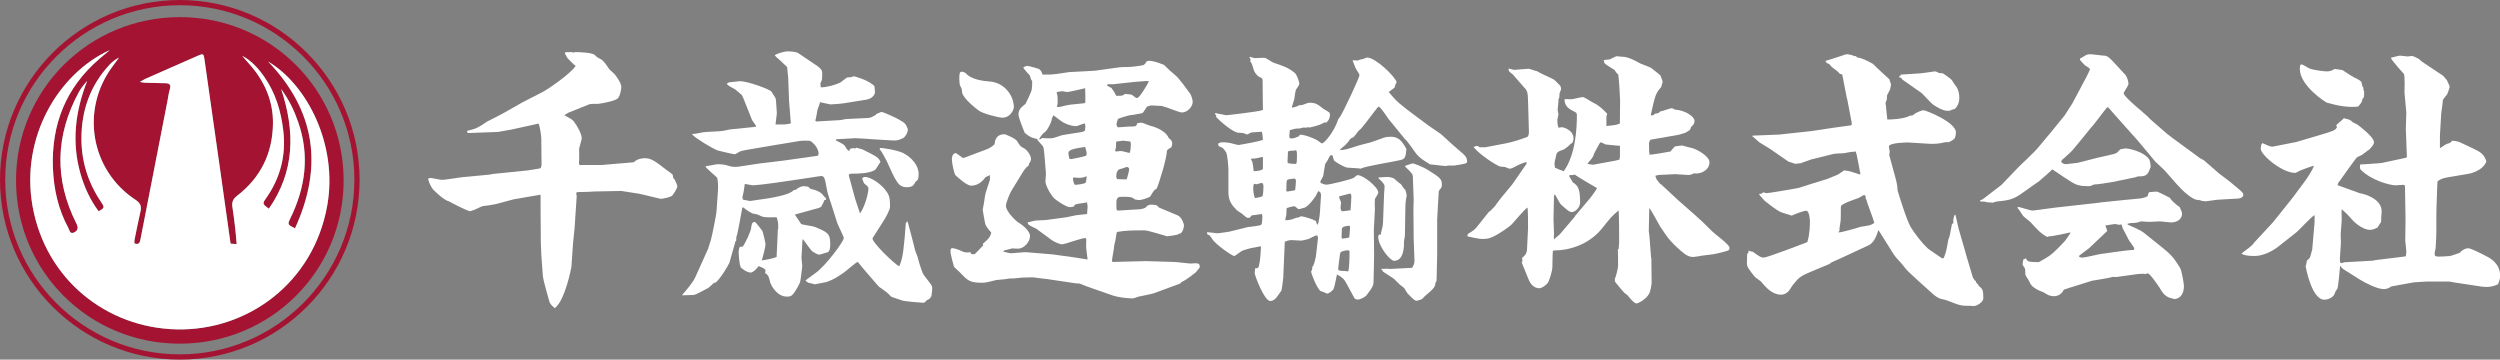
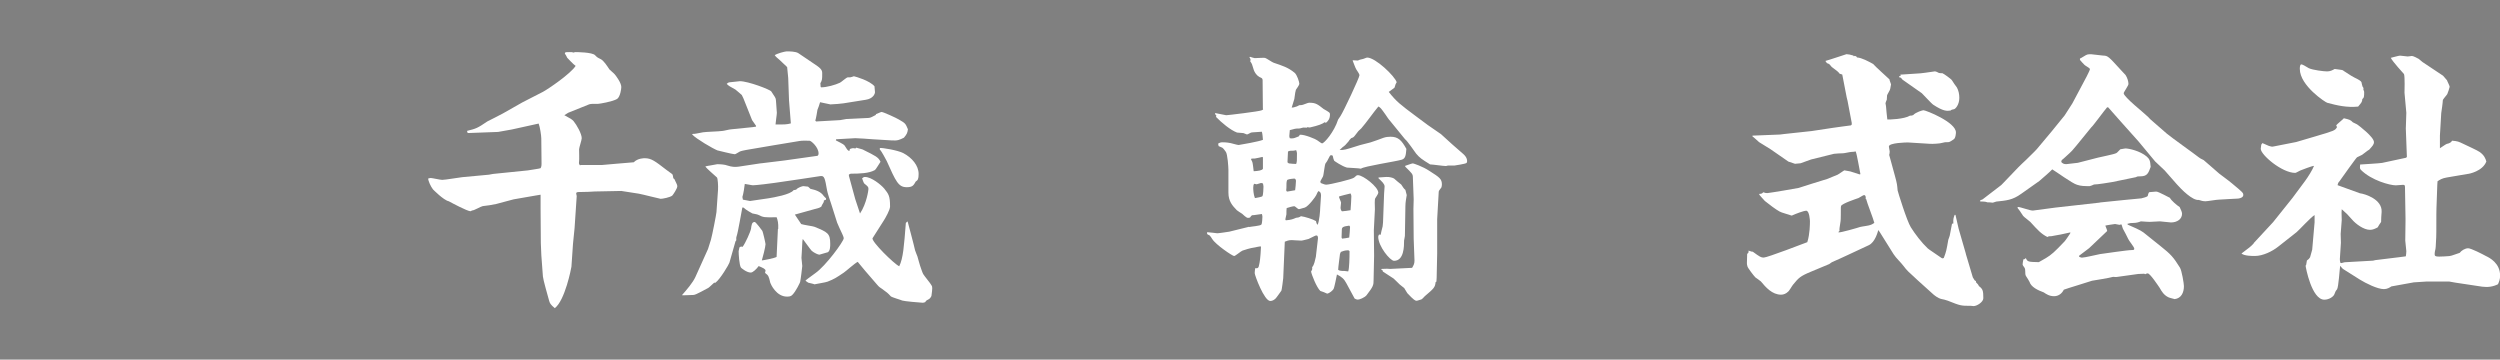
<svg xmlns="http://www.w3.org/2000/svg" width="292" height="42" viewBox="0 0 292 42" fill="none">
  <rect x="0" y="0" width="292" height="42" fill="#808080" stroke="none" />
  <g clip-path="url(#clip0_371_588)">
    <path d="M20.982 40.141C10.369 40.141 1.865 31.644 1.871 21.061C1.871 10.479 10.406 1.993 21.019 1.999C31.626 2.005 40.142 10.509 40.136 21.092C40.136 31.668 31.601 40.148 20.982 40.141ZM34.462 26.661C33.619 26.27 33.576 26.184 33.882 25.561C35.673 21.923 36.199 18.182 34.835 14.275C34.365 12.93 33.765 11.658 32.836 10.393C34.493 15.363 34.432 20.003 31.406 24.369C30.69 23.867 30.648 23.751 30.996 23.268C32.72 20.859 33.435 18.2 33.087 15.247C32.818 12.979 32.182 10.851 30.861 8.962C30.171 7.972 29.37 7.092 28.294 6.511C28.593 6.89 28.924 7.244 29.235 7.605C30.941 9.568 31.919 11.842 31.883 14.44C31.834 17.888 30.44 20.749 27.683 22.871C27.218 23.231 27.059 23.61 27.145 24.167C27.273 25.017 27.383 25.872 27.481 26.722C27.548 27.297 27.585 27.872 27.64 28.507C27.334 28.483 27.138 28.471 26.93 28.452C26.484 25.279 26.044 22.162 25.604 19.044C25.029 15.015 24.454 10.992 23.886 6.963C23.788 6.26 23.758 6.223 23.11 6.505C21.055 7.403 19.001 8.308 16.947 9.219C16.782 9.292 16.635 9.396 16.33 9.568C16.654 9.616 16.806 9.659 16.965 9.659C17.742 9.684 18.518 9.708 19.301 9.714C19.784 9.72 20.004 9.873 19.839 10.411C19.698 10.87 19.643 11.353 19.552 11.83C18.5 17.222 17.442 22.614 16.397 28.006C16.311 28.434 16.14 28.593 15.694 28.41C15.7 28.257 15.694 28.11 15.718 27.975C15.938 26.887 16.152 25.799 16.403 24.717C16.544 24.112 16.409 23.714 15.853 23.348C10.565 19.899 9.36 12.759 13.187 7.697C13.432 7.379 13.664 7.049 13.902 6.725C13.487 6.933 13.138 7.196 12.839 7.507C10.534 9.959 9.501 12.918 9.513 16.231C9.519 18.921 10.314 21.397 11.836 23.629C12.233 24.216 12.209 24.295 11.518 24.674C10.522 23.329 9.837 21.831 9.385 20.23C8.351 16.549 8.798 12.973 10.185 9.445C9.819 9.855 9.47 10.264 9.22 10.729C6.468 15.797 6.31 20.92 8.92 26.093C9.158 26.563 9.134 26.906 8.669 27.138C8.168 27.395 8.125 26.881 7.991 26.637C6.805 24.454 6.279 22.094 6.181 19.631C5.986 14.513 7.703 10.203 11.634 6.847C12.032 6.511 12.429 6.175 12.833 5.838C6.817 8.577 2.366 16.036 3.797 24.081C5.331 32.695 12.509 38.289 20.609 38.472C28.875 38.662 36.614 33.08 38.222 23.977C39.457 16.971 35.905 9.904 31.308 7.183C36.847 12.961 37.764 19.429 34.456 26.661H34.462Z" fill="#A41432" />
    <path d="M34.462 26.661C37.769 19.423 36.852 12.955 31.314 7.183C35.911 9.904 39.469 16.971 38.228 23.977C36.62 33.08 28.88 38.662 20.615 38.472C12.508 38.289 5.337 32.695 3.803 24.081C2.372 16.036 6.823 8.577 12.832 5.845C12.435 6.181 12.031 6.511 11.634 6.853C7.703 10.216 5.985 14.52 6.181 19.637C6.279 22.1 6.804 24.46 7.99 26.643C8.125 26.887 8.168 27.401 8.669 27.144C9.127 26.912 9.158 26.569 8.92 26.099C6.309 20.927 6.474 15.803 9.219 10.735C9.47 10.271 9.818 9.855 10.185 9.452C8.797 12.979 8.345 16.555 9.384 20.236C9.837 21.838 10.521 23.341 11.518 24.68C12.203 24.301 12.233 24.222 11.836 23.635C10.313 21.404 9.519 18.927 9.513 16.238C9.5 12.918 10.534 9.959 12.838 7.514C13.132 7.202 13.486 6.939 13.902 6.731C13.664 7.055 13.431 7.379 13.187 7.703C9.36 12.765 10.564 19.906 15.852 23.354C16.415 23.721 16.543 24.118 16.402 24.723C16.158 25.805 15.938 26.893 15.718 27.982C15.687 28.122 15.7 28.269 15.693 28.416C16.14 28.599 16.311 28.44 16.396 28.012C17.442 22.62 18.5 17.228 19.551 11.836C19.643 11.365 19.698 10.876 19.838 10.418C20.003 9.879 19.783 9.727 19.3 9.721C18.524 9.708 17.747 9.69 16.965 9.665C16.812 9.665 16.653 9.623 16.329 9.574C16.635 9.403 16.788 9.299 16.947 9.225C19.001 8.321 21.055 7.416 23.109 6.511C23.751 6.23 23.782 6.266 23.886 6.969C24.454 10.998 25.035 15.021 25.603 19.05C26.044 22.168 26.484 25.279 26.93 28.459C27.138 28.477 27.334 28.489 27.639 28.514C27.584 27.884 27.547 27.303 27.48 26.728C27.383 25.872 27.272 25.023 27.144 24.173C27.058 23.617 27.211 23.238 27.682 22.877C30.445 20.756 31.839 17.9 31.882 14.446C31.919 11.848 30.941 9.568 29.235 7.611C28.917 7.251 28.593 6.896 28.293 6.517C29.375 7.098 30.17 7.978 30.861 8.969C32.182 10.858 32.824 12.985 33.086 15.253C33.435 18.206 32.72 20.866 30.996 23.274C30.647 23.763 30.69 23.873 31.405 24.375C34.431 20.016 34.492 15.376 32.836 10.399C33.771 11.665 34.37 12.936 34.835 14.281C36.192 18.188 35.672 21.929 33.881 25.567C33.575 26.19 33.612 26.276 34.462 26.667V26.661Z" fill="white" />
    <path d="M21 42C9.421 42 0 32.579 0 21C0 9.421 9.421 0 21 0C32.579 0 42 9.421 42 21C42 32.579 32.579 42 21 42ZM21 0.611C9.757 0.611 0.611 9.757 0.611 21C0.611 32.243 9.757 41.389 21 41.389C32.243 41.389 41.389 32.243 41.389 21C41.389 9.757 32.243 0.611 21 0.611Z" fill="#A41432" />
  </g>
  <g clip-path="url(#clip1_371_588)">
    <path d="M57.059 20.413L57.58 20.316L61.646 19.903C61.8 19.872 63.128 19.684 63.128 19.647C63.187 19.587 63.252 19.429 63.252 19.143L63.223 16.17C63.223 15.854 63.069 14.809 62.914 14.432L59.773 15.125L58.173 15.41L54.688 15.538C54.593 15.508 54.564 15.477 54.564 15.283C55.613 15.027 55.767 14.967 56.934 14.176C56.994 14.146 58.629 13.325 58.724 13.258C59.092 13.07 60.698 12.122 61.006 11.963L63.412 10.729C64.058 10.383 66.648 8.614 67.235 7.696C66.986 7.538 66.311 6.809 66.251 6.748C66.192 6.62 66.068 6.371 65.973 6.274C66.002 6.085 66.032 6.085 66.494 6.085C66.773 6.085 66.802 6.085 67.052 6.146C67.081 6.085 67.111 6.085 67.176 6.085C67.271 6.085 69.209 6.085 69.517 6.462C69.73 6.681 69.766 6.717 70.163 6.906C70.531 7.094 70.904 7.696 71.183 8.109C71.183 8.14 71.704 8.553 71.799 8.681C71.983 8.9 72.569 9.69 72.569 10.164C72.569 10.383 72.445 11.301 72.078 11.556C71.556 11.872 70.015 12.128 69.861 12.128C69.09 12.128 69.031 12.128 68.812 12.188L66.376 13.167L65.913 13.453C66.684 13.866 66.779 13.927 66.992 14.146C67.36 14.59 67.946 15.629 67.946 16.14C67.946 16.359 67.638 17.246 67.638 17.435C67.638 17.654 67.668 18.638 67.638 18.827C67.609 19.082 67.609 19.143 67.733 19.301L67.887 19.27H70.323C70.448 19.27 73.435 18.985 74.022 18.954C74.484 18.48 75.195 18.48 75.314 18.48C76.084 18.48 76.517 18.827 77.838 19.842C77.933 19.939 78.484 20.286 78.55 20.377C78.579 20.474 78.609 20.535 78.644 20.821L78.769 20.918C79.077 21.55 79.107 21.611 79.107 21.769C79.107 22.024 78.615 22.748 78.52 22.845C78.241 23.064 77.382 23.222 77.163 23.222C77.068 23.222 75.005 22.687 74.602 22.62C74.17 22.559 73.186 22.401 72.569 22.304L69.458 22.365C69.244 22.395 68.195 22.425 67.858 22.425C67.454 22.425 67.3 22.425 67.3 22.614C67.3 22.644 67.36 22.869 67.36 22.9L67.111 26.632L66.927 28.468L66.743 31.155C66.714 31.343 66.002 35.076 64.799 35.994C64.307 35.581 64.213 35.422 64.124 35.076C63.969 34.505 63.448 32.705 63.412 32.292L63.229 29.824L63.169 28.401L63.14 24.353V22.742L62.553 22.839L59.993 23.283C59.684 23.343 58.297 23.757 57.989 23.818C57.432 23.945 56.97 24.006 56.389 24.073C56.176 24.103 55.34 24.608 55.156 24.578L54.943 24.675C54.481 24.614 52.88 23.757 52.418 23.508C51.802 23.38 50.599 22.146 50.569 22.116C50.32 21.799 50.012 21.137 50.012 20.851C50.071 20.821 50.261 20.79 50.32 20.79C50.474 20.79 51.428 21.009 51.648 21.009C52.015 21.009 53.651 20.723 53.989 20.693L57.071 20.407L57.059 20.413Z" fill="white" />
    <path d="M90.896 26.736C90.925 26.043 90.836 25.726 90.712 25.374C89.295 25.404 89.171 25.404 88.555 25.088C88.46 25.027 87.968 24.96 87.879 24.93C87.725 24.833 87.203 24.584 86.83 24.237H86.705C86.611 24.651 86.213 27.113 86.03 27.617C85.971 27.745 86 27.994 86 28.061L85.905 28.189L85.194 30.687C85.135 30.875 84.145 32.584 83.558 33.027H83.404C83.28 33.125 82.847 33.562 82.728 33.629C82.45 33.757 81.282 34.45 81.004 34.45C80.79 34.45 79.771 34.511 79.647 34.48C80.233 33.818 80.909 33.027 81.217 32.365L82.699 29.076L83.037 28C83.191 27.465 83.653 25.094 83.683 24.778L83.866 22.152C83.896 21.739 83.837 20.827 83.742 20.73C83.529 20.511 82.509 19.684 82.385 19.435C82.693 19.374 82.817 19.337 82.906 19.337C83.06 19.307 83.736 19.179 83.772 19.179C84.109 19.179 84.666 19.21 84.975 19.337C85.467 19.495 85.84 19.526 86.267 19.465L88.762 19.088L89.041 19.058L91.631 18.742L95.424 18.207C95.578 18.207 95.608 18.018 95.608 17.921C95.608 17.192 94.742 16.438 94.558 16.438C94.221 16.438 93.693 16.407 93.385 16.468L90.333 16.973L87.191 17.508C87.008 17.538 86.545 17.635 86.421 17.696C85.929 17.982 85.899 18.012 85.805 18.012C85.556 18.012 83.831 17.568 83.801 17.568C83.244 17.349 81.306 16.207 80.873 15.732L80.844 15.672L80.903 15.641C81.211 15.641 81.27 15.611 82.106 15.453C82.444 15.392 83.985 15.356 84.358 15.295C84.512 15.295 85.224 15.106 85.378 15.106L87.903 14.851L88.306 14.79V14.693L87.843 14.03L86.824 11.471L86.64 11.094C86.516 10.997 85.965 10.492 85.899 10.462C85.224 10.085 85.129 10.049 84.88 9.799C84.975 9.702 85.034 9.641 85.218 9.611C85.401 9.611 86.267 9.483 86.421 9.483C87.375 9.483 89.965 10.462 90.09 10.687C90.149 10.815 90.552 11.35 90.582 11.477C90.611 11.575 90.641 11.696 90.641 11.854C90.641 12.043 90.736 12.991 90.736 13.179C90.736 13.398 90.582 14.347 90.582 14.541C91.719 14.541 91.874 14.541 92.371 14.413L92.158 11.726L92.063 9.1L91.939 7.836C91.879 7.775 91.198 7.143 91.073 7.015C90.86 6.827 90.611 6.638 90.487 6.444C90.825 6.225 91.595 6.03 91.874 6C92.182 6 92.952 6 93.26 6.219L94.985 7.386C95.756 7.891 96.034 8.116 96.034 8.523C96.034 9.283 96.034 9.343 95.821 9.726L95.85 10.14L95.91 10.201C96.556 10.201 97.575 9.915 98.097 9.666C98.251 9.605 98.867 9.033 99.021 9.033H99.3C99.359 9.033 99.668 8.936 99.733 8.906C100.011 8.967 101.552 9.41 102.139 10.073C102.139 10.17 102.198 10.675 102.198 10.766C102.198 10.954 101.985 11.526 101.12 11.653L98.529 12.067C98.405 12.097 97.326 12.194 96.989 12.194C96.71 12.134 96.123 12.006 95.785 11.939C95.726 12.158 95.536 12.729 95.477 12.827C95.448 13.015 95.323 13.806 95.228 14.091L95.323 14.188L98.126 14.03L98.838 13.903L101.457 13.775C101.671 13.775 101.979 13.587 102.287 13.429L102.317 13.331C102.441 13.301 102.874 13.076 102.963 13.076C103.176 13.076 104.753 13.806 104.996 13.963C105.766 14.407 105.766 14.438 106.045 15.1C105.985 15.514 105.95 15.635 105.582 16.079C105.061 16.334 104.871 16.456 104.071 16.395L101.943 16.267C101.635 16.237 100.189 16.14 99.91 16.14C99.543 16.14 97.966 16.267 97.658 16.267L97.629 16.395C98.494 16.839 98.612 16.9 98.707 17.088C98.921 17.435 98.956 17.502 99.14 17.623L99.235 17.593C99.254 17.528 99.264 17.465 99.264 17.404C99.543 17.307 99.602 17.277 99.91 17.343L100.005 17.246C100.681 17.435 100.746 17.435 100.9 17.532C102.228 18.195 102.595 18.353 102.844 18.894C102.72 19.052 102.323 19.781 102.169 19.872C101.493 20.249 100.414 20.286 99.365 20.286L99.152 20.383V20.541L99.893 23.258L100.45 24.936C101.25 23.733 101.434 22.152 101.434 22.091C101.434 21.836 101.404 21.805 100.942 21.429C100.882 21.368 100.728 20.954 100.693 20.827C100.847 20.699 100.906 20.669 101.031 20.669C101.771 20.669 102.88 21.556 103.283 22.03C103.775 22.663 103.959 22.851 103.959 24.116C103.959 24.529 103.401 25.477 103.247 25.726L101.92 27.812C101.706 28.158 104.48 30.875 105.031 31.1C105.494 30.152 105.588 28.76 105.802 26.043L105.956 25.884H106.015C106.045 26.012 106.756 28.632 106.88 29.234C106.91 29.362 107.129 29.866 107.159 29.963C107.218 30.122 107.408 30.912 107.467 31.04C107.526 31.198 107.746 31.891 107.835 32.018C107.959 32.237 108.73 33.155 108.789 33.313C108.884 33.441 108.884 33.568 108.884 33.69C108.884 33.878 108.854 34.103 108.789 34.578C108.635 34.863 108.605 34.894 108.232 35.082C108.173 35.112 108.107 35.24 108.048 35.301C107.989 35.301 107.864 35.362 107.799 35.362C107.55 35.362 105.517 35.173 105.393 35.106C105.179 35.009 104.16 34.73 104.036 34.602C103.698 34.225 103.603 34.158 102.986 33.714C102.832 33.617 102.678 33.526 102.465 33.27L101.048 31.629C100.894 31.471 100.308 30.711 100.183 30.584C99.875 30.711 98.796 31.69 98.547 31.848C97.652 32.45 97.469 32.578 96.668 32.894C96.455 32.991 95.341 33.149 95.127 33.21C95.033 33.149 94.511 33.052 94.416 33.021C94.292 32.961 94.138 32.833 94.078 32.766C94.262 32.608 94.357 32.547 95.216 31.915C96.449 31.064 98.547 28.182 98.547 27.836C98.547 27.678 98.423 27.459 98.364 27.301C98.239 27.046 97.872 26.255 97.777 26.006L97.066 23.763C96.971 23.508 96.633 22.468 96.603 22.243C96.354 20.821 96.295 20.505 95.833 20.565L93.338 20.942L90.504 21.356C90.167 21.416 88.288 21.641 87.944 21.641C87.79 21.641 87.114 21.483 86.99 21.483C86.99 21.641 86.806 22.778 86.711 23.003L86.771 23.319L87.6 23.477L89.758 23.161C90.374 23.064 92.348 22.717 92.686 22.213L92.994 22.152C93.177 21.897 93.735 21.739 93.824 21.739C93.912 21.739 94.316 21.799 94.381 21.799L94.659 22.055C95.246 22.182 95.862 22.371 96.2 22.875C96.23 22.936 96.449 23.131 96.479 23.161V23.319L96.23 23.416C96.23 23.447 96.23 23.605 96.171 23.672C96.016 23.927 95.987 23.988 95.922 24.146L95.673 24.274L92.84 25.064C92.899 25.161 93.551 26.14 93.581 26.17C93.829 26.267 94.997 26.425 95.121 26.486C96.662 27.119 96.971 27.246 96.971 28.48C96.971 28.736 96.971 29.301 96.692 29.459C96.662 29.459 95.738 29.745 95.708 29.745C95.554 29.745 95.121 29.556 94.813 29.301C94.63 29.113 93.918 28.097 93.764 27.909C93.725 28.079 93.705 28.247 93.705 28.413C93.705 28.669 93.61 30.055 93.61 30.122C93.61 30.28 93.705 30.881 93.705 31.07C93.705 31.131 93.521 32.681 93.456 32.936C93.456 32.967 92.964 34.043 92.531 34.456C92.377 34.614 92.194 34.644 91.915 34.644C90.682 34.644 90.036 33.222 89.971 33.033C89.787 32.243 89.758 32.182 89.384 31.897L89.355 31.799C89.384 31.769 89.414 31.672 89.414 31.611C89.414 31.422 89.135 31.295 88.614 31.076C88.365 31.422 87.938 31.836 87.689 31.836C87.197 31.836 86.581 31.301 86.551 31.264C86.338 30.979 86.273 29.654 86.273 29.337C86.273 29.307 86.332 29.021 86.368 28.894C86.551 28.766 86.581 28.796 86.735 28.833C87.073 28.389 87.66 27.064 87.719 26.717C87.778 26.274 87.814 25.927 88.151 25.927C88.276 25.927 88.981 26.875 89.046 26.973C89.106 27.07 89.414 28.395 89.414 28.523C89.414 28.808 89.076 30.134 88.981 30.419C89.076 30.419 90.463 30.164 90.706 30.006L90.86 26.748L90.896 26.736ZM105.505 17.884C106.525 18.419 107.295 19.337 107.295 20.316C107.295 20.918 107.201 21.046 106.957 21.204C106.709 21.647 106.59 21.866 105.908 21.866C104.925 21.866 104.646 21.204 103.567 18.802C103.508 18.675 102.921 17.599 102.826 17.538C102.732 17.477 102.767 17.441 102.767 17.283C103.046 17.252 104.83 17.538 105.511 17.884H105.505Z" fill="white" />
-     <path d="M113.394 29.647C113.762 29.744 113.857 29.678 113.951 29.586C114.26 29.27 114.627 28.893 114.846 28.638L114.787 28.48C114.882 28.383 115.741 27.787 115.771 27.155C115.492 26.839 115.125 26.425 115.06 26.079C115.03 25.921 114.781 24.626 114.781 24.498C114.876 24.085 114.995 23.264 115.06 22.82C115.089 22.535 115.552 21.27 115.617 21.021C115.617 20.863 115.646 20.705 115.617 20.45L115.095 20.705C114.692 21.276 114.141 21.684 113.43 21.684C112.908 21.684 111.859 20.705 111.581 20.45C111.456 20.261 111.178 19.088 111.178 18.614C111.178 17.884 111.61 17.884 111.67 17.884C111.699 17.884 112.44 18.456 112.47 18.456C112.594 18.456 113.145 18.237 113.299 18.17L115.149 17.477C115.735 17.258 115.919 17.064 116.168 16.845C116.227 16.085 116.571 15.678 117.342 15.678C117.401 15.678 118.604 16.152 118.788 16.468C119.155 17.039 119.191 17.131 119.558 17.288C120.08 17.574 120.424 18.237 120.424 18.583C120.424 18.681 120.329 18.899 120.299 18.997L120.204 19.058L120.145 19.343C119.896 19.501 119.742 19.69 119.529 20.006L118.112 22.316C118.053 22.413 117.496 23.58 117.496 24.055C117.496 24.717 118.669 25.823 118.977 26.012C119.44 26.267 120.305 26.991 120.305 27.562C120.305 28.292 119.564 29.045 118.918 29.045C118.794 29.045 118.302 29.015 118.207 29.015C118.053 29.045 117.377 29.234 117.253 29.27L117.193 29.398C117.347 29.428 117.994 29.586 118.059 29.586C118.337 29.586 119.6 29.428 119.878 29.459L122.96 29.714L125.675 30.091L127.032 30.31C127.032 30.152 126.908 29.422 126.908 29.301C126.848 28.924 126.848 28.699 126.878 27.909L126.819 27.811C126.386 27.751 124.412 28.541 124.015 28.541C123.861 28.541 123.185 28.285 122.877 28.067L121.028 26.705C120.998 26.705 120.412 26.419 120.382 26.389C120.133 26.261 120.103 26.231 120.015 25.976C120.044 25.976 120.785 25.787 120.815 25.787C121.028 25.726 122.018 25.726 122.231 25.69L124.572 25.374C124.786 25.343 125.681 25.118 125.864 25.118C126.078 25.088 126.759 25.021 126.973 24.991C126.973 24.833 127.032 24.231 127.032 24.103C127.032 23.976 127.002 23.848 126.973 23.757L127.002 23.629C126.819 23.69 125.894 23.787 125.71 23.848C125.586 23.878 125.497 23.945 125.402 24.134C125.124 24.194 124.999 24.194 124.94 24.194C124.572 24.194 123.458 23.465 123.185 23.216C122.599 22.644 122.107 21.574 122.107 21.191C122.107 21.033 122.166 20.401 122.166 20.273L121.982 18.03C121.953 17.811 121.923 17.24 121.828 17.112C121.733 16.954 121.212 16.419 121.117 16.292L121.271 16.261C120.53 16.103 120.376 16.073 119.7 15.532C119.671 15.501 118.96 13.732 118.96 13.416C118.96 12.814 119.173 12.626 119.789 12.121C119.819 12.091 120.501 10.638 120.501 10.48C120.56 10.133 120.56 9.878 120.56 9.471C120.406 9.282 120.406 9.216 120.281 8.808C120.252 8.778 119.57 8.048 119.511 7.89C119.695 7.763 119.819 7.702 120.003 7.702C120.216 7.702 121.265 8.018 121.33 8.048C121.639 8.237 121.698 8.492 121.763 8.711C122.747 8.711 122.842 8.711 122.996 8.681C123.304 8.681 124.75 8.425 124.845 8.425L127.773 8.267L128.051 8.237L130.547 7.89C130.884 7.83 131.442 7.83 131.596 7.83C131.779 7.83 132.242 7.83 133.386 7.641C133.635 7.611 133.753 7.483 133.907 7.197C133.937 7.167 134.091 7.1 134.156 7.1C134.897 7.1 135.91 7.574 135.946 7.574C136.379 8.018 136.841 8.425 137.333 8.839C137.611 9.027 138.69 10.486 138.998 10.924C139.152 11.143 139.307 11.653 139.307 11.902C139.307 12.438 138.72 13.137 138.044 13.137C137.706 13.137 136.29 12.504 135.982 12.474C135.922 12.474 135.798 12.377 135.733 12.377C135.549 12.377 134.624 12.316 134.47 12.316C134.411 12.316 134.375 12.316 133.978 12.444C133.516 13.137 133.486 13.234 133.332 13.234C133.149 13.264 132.378 13.422 132.283 13.422C131.791 13.422 130.647 13.866 130.618 13.866C130.523 13.927 130.404 14.438 130.404 14.529C130.404 14.656 130.529 14.845 130.558 14.875C130.772 14.875 131.732 14.778 131.945 14.778C132.591 14.778 132.657 14.778 132.811 14.523L132.781 14.425C133.089 14.328 133.214 14.328 133.303 14.328C133.486 14.328 134.227 14.675 134.411 14.705C135.057 14.863 136.201 15.337 136.509 16.128C136.758 16.316 136.912 16.444 136.912 16.76C136.912 16.857 136.912 16.918 136.817 17.203C136.568 17.331 136.479 17.392 136.296 17.58C136.325 18.34 135.371 21.471 135.093 22.036C134.784 22.194 134.755 22.292 134.322 22.985C134.168 23.082 133.338 23.361 133.149 23.361C132.959 23.361 132.84 23.361 132.591 23.301C132.159 22.985 132.034 22.985 130.956 22.985C130.772 22.985 130.398 23.015 130.398 23.586V24.407C130.428 24.468 130.458 24.596 130.582 24.596C130.707 24.596 133.018 24.438 133.172 24.438C133.623 24.373 133.889 24.247 133.972 24.061C134.186 23.933 134.251 23.902 134.529 23.902C134.713 23.902 135.021 23.933 135.176 24.03C135.205 24.061 135.33 24.219 135.389 24.249L137.576 25.167C138.068 25.386 138.287 26.243 138.287 26.273C138.287 26.62 138.163 27.003 137.92 27.252C137.736 27.282 137.706 27.282 137.517 27.41C137.268 27.471 136.651 27.568 136.313 27.599C136.189 27.568 134.097 26.906 133.694 26.906C132.337 26.906 131.536 26.906 130.458 27.094C130.398 27.252 130.398 27.313 130.304 27.945C130.304 28.042 130.15 28.577 130.15 28.608C130.15 28.924 129.871 30.249 129.871 30.535L130.025 30.596L133.818 30.498L137.114 30.596C137.422 30.596 138.838 30.784 139.147 30.784C139.206 30.784 139.638 30.723 139.733 30.754C139.828 30.754 140.012 30.814 140.041 30.814C140.136 31.003 140.136 31.07 140.136 31.228C140.041 31.325 139.733 31.763 139.644 31.83C139.366 32.048 138.536 32.717 138.009 32.936C137.979 32.936 137.884 33.124 137.825 33.124L134.743 34.261C134.464 34.358 133.261 34.577 133.018 34.638C132.864 34.669 132.431 34.857 132.307 34.857C131.631 34.857 130.487 34.699 129.966 34.51L128.057 33.848C127.103 33.532 127.008 33.471 126.084 33.118C125.835 33.118 125.527 33.088 125.159 33.021L122.202 32.577C121.988 32.577 120.72 32.389 120.631 32.389C120.506 32.389 119.612 32.419 119.428 32.419C119.274 32.419 118.598 32.517 118.444 32.517C117.982 32.517 117.922 32.517 117.336 32.614C117.211 32.644 116.506 32.675 116.352 32.711C115.984 32.808 115.119 33.027 114.811 33.027C113.24 33.027 113.056 32.808 112.037 31.732C111.942 31.635 111.48 31.258 111.421 31.131C111.361 30.912 111.018 29.738 111.018 29.361C111.018 29.106 111.047 28.985 111.231 28.985C111.51 28.985 112.031 29.203 112.126 29.24C112.647 29.495 112.742 29.526 113.359 29.459L113.418 29.617L113.394 29.647ZM115.492 9.513C117.187 9.574 118.42 11.033 118.42 12.577C118.361 12.863 118.017 13.745 117.063 13.745C116.66 13.745 114.752 13.27 114.289 12.893C113.857 12.577 112.564 11.532 112.381 10.839C112.381 10.741 112.351 10.523 112.321 10.395C112.321 10.298 112.108 9.982 112.108 9.921C112.078 9.763 112.049 9.416 112.049 9.289C112.049 8.717 112.049 8.371 112.327 8.371C112.452 8.371 112.665 8.468 112.79 8.529C113.406 9.319 114.977 9.477 115.504 9.507L115.492 9.513ZM121.532 16.249C121.627 16.152 121.656 16.152 121.781 16.121C121.905 16.152 122.705 16.152 122.83 16.152C123.043 16.152 123.938 15.805 124.122 15.775L126.463 15.398L126.712 15.27C126.712 15.21 126.771 14.985 126.771 14.826C126.771 14.699 126.742 14.48 126.712 14.413C126.499 14.444 126.125 14.602 125.787 14.729C125.45 14.729 125.046 14.729 124.217 14.316C124.003 14.219 123.233 13.586 123.043 13.465L122.859 13.842C122.83 14.346 122.243 15.295 122.119 15.361C121.81 15.55 121.532 15.933 121.348 16.279L121.532 16.249ZM124.584 12.298C124.892 12.2 126.404 12.109 126.712 12.042C126.771 11.982 126.771 11.945 126.771 11.854C126.771 11.599 126.771 10.462 126.742 10.304C126.404 10.364 124.952 10.748 124.643 10.748C124.549 10.748 124.122 10.65 124.057 10.65C123.962 10.65 123.535 10.748 123.44 10.748C123.411 10.808 123.411 10.845 123.44 10.906C123.535 11.252 123.535 11.319 123.535 11.915C123.535 12.103 123.535 12.17 123.44 12.486C123.778 12.517 123.843 12.486 124.578 12.298H124.584ZM124.892 18.523C124.922 18.553 125.046 18.583 125.141 18.583C125.295 18.553 126.807 18.267 126.866 18.17C126.896 18.109 126.925 18.012 126.925 17.951C126.925 17.732 126.866 17.605 126.742 17.161C125.295 17.38 124.709 17.477 124.798 18.012L124.892 18.517V18.523ZM125.325 20.796C125.325 21.015 125.384 21.398 125.538 21.586C125.787 21.586 126.676 21.489 126.801 21.331C126.896 21.234 126.896 20.669 126.925 20.571C126.522 20.76 126.339 20.826 125.355 20.729L125.325 20.79V20.796ZM129.978 9.83C129.883 9.86 129.421 9.799 129.361 9.86C129.361 9.89 129.302 9.921 129.302 9.957C129.302 10.055 129.794 10.243 129.824 10.273C129.853 10.371 130.132 10.687 130.161 10.778C130.221 10.906 130.315 11.094 130.375 11.191C130.404 11.191 131.021 11.191 131.086 11.161C131.145 11.13 131.394 10.972 131.453 10.972C131.483 10.972 132.129 11.033 132.194 11.07C132.657 11.416 132.686 11.447 132.811 11.447C133.089 11.447 134.014 9.896 134.198 9.489C134.138 9.489 133.984 9.459 133.889 9.459C133.765 9.459 132.811 9.556 132.627 9.556L129.978 9.842V9.83ZM130.381 17.702C130.659 17.641 130.902 17.641 130.938 17.641C131.092 17.641 131.803 17.86 131.957 17.86C132.052 17.544 132.082 17.131 132.082 16.814C132.082 16.754 132.052 16.626 132.022 16.529C131.898 16.529 131.311 16.431 131.193 16.431C131.074 16.431 130.517 16.529 130.393 16.529L130.363 16.59C130.363 17.191 130.333 17.319 130.238 17.635L130.393 17.696L130.381 17.702ZM131.584 20.96C131.643 20.863 131.892 19.915 131.892 19.757C131.892 19.659 131.768 19.501 131.643 19.501C131.519 19.501 131.027 19.72 130.932 19.72C130.499 19.751 130.375 20.225 130.375 20.608C130.375 20.735 130.434 20.826 130.499 20.924L131.578 20.954L131.584 20.96Z" fill="white" />
    <path d="M145.909 26.517C146.122 26.456 147.201 26.389 147.325 26.231C147.42 26.134 147.45 25.441 147.45 25.313C147.45 25.216 147.42 25.094 147.39 24.997C147.236 24.997 146.59 25.125 146.466 25.125C146.217 25.125 146.187 25.125 146.003 25.41C145.666 25.508 145.6 25.441 145.079 24.967C144.984 24.906 144.522 24.62 144.462 24.553C143.941 24.018 143.479 23.508 143.479 22.498V19.842C143.479 19.556 143.384 17.976 143.17 17.727C143.076 17.568 142.862 17.313 142.767 17.252C142.708 17.222 142.4 17.094 142.335 17.064L142.275 16.778C142.489 16.651 142.584 16.62 142.797 16.62C142.951 16.62 143.259 16.62 143.751 16.717C143.905 16.748 144.522 16.936 144.676 16.936C144.925 16.906 147.082 16.523 147.509 16.334C147.509 16.207 147.45 15.544 147.384 15.386C147.201 15.416 146.211 15.447 146.122 15.483C145.754 15.672 145.719 15.702 145.63 15.702C145.6 15.702 145.571 15.672 145.227 15.544C145.103 15.514 144.581 15.514 144.486 15.483C143.716 15.198 142.667 14.316 142.021 13.647L142.08 13.52L141.926 13.331V13.204C141.955 13.204 143.159 13.459 143.218 13.459C143.402 13.459 147.1 13.015 147.349 12.888L147.533 12.79L147.503 12.663L147.473 9.343C147.444 9.155 147.414 9.125 147.106 8.997C146.892 8.9 146.519 8.523 146.395 8.018C146.24 7.514 146.24 7.447 146.027 7.167C146.086 6.948 146.086 6.912 145.932 6.693L145.992 6.632C146.146 6.693 146.424 6.76 146.549 6.79C146.732 6.79 147.627 6.729 147.752 6.76C147.906 6.79 148.617 7.295 148.771 7.331C149.791 7.678 150.437 7.866 151.207 8.498C151.486 8.717 151.764 9.574 151.764 9.793C151.764 9.921 151.426 10.395 151.361 10.486C151.302 10.742 151.266 10.802 151.178 11.562C151.148 11.72 150.899 12.413 150.869 12.571C151.012 12.571 151.197 12.529 151.426 12.444C151.486 12.444 151.735 12.286 151.764 12.286C152.102 12.286 152.167 12.255 152.748 12.03C152.843 12 152.932 12 152.962 12C153.673 12 153.916 12.188 154.597 12.729C154.692 12.79 155.243 13.076 155.309 13.204C155.338 13.264 155.338 13.331 155.338 13.392C155.338 13.836 155.154 14.122 154.876 14.34L154.692 14.28C154.506 14.47 153.951 14.671 153.027 14.882C152.932 14.912 152.748 14.851 152.719 14.851L152.624 14.912C152.499 14.912 152.256 14.882 152.161 14.912C151.824 15.009 151.794 15.009 151.729 15.009C151.296 15.009 151.237 15.04 150.65 15.198C150.62 15.483 150.591 15.83 150.591 15.891C150.591 15.951 150.62 16.079 150.65 16.146C150.775 16.176 150.958 16.176 151.083 16.146C151.178 16.146 151.604 15.957 151.699 15.927L151.824 15.739C152.345 15.678 153.732 16.274 153.827 16.371C153.951 16.432 154.319 16.748 154.414 16.748C154.663 16.748 155.83 15.422 156.292 13.963C156.322 13.903 156.541 13.617 156.571 13.55C156.909 13.046 158.788 9.064 158.788 8.778C158.788 8.65 158.539 8.304 158.42 8.116C158.325 7.988 158.053 7.228 157.988 7.07L158.017 7.04L158.604 7.07C158.788 6.973 158.817 6.973 159.22 6.881C159.28 6.881 159.588 6.723 159.683 6.723C160.666 6.723 162.919 8.906 163.132 9.599C163.008 9.787 163.008 9.818 162.883 10.231C162.854 10.292 162.296 10.644 162.207 10.736C163.102 11.872 163.565 12.219 165.349 13.55C166.676 14.559 166.83 14.656 168.306 15.666C168.952 16.267 170.25 17.435 170.896 17.976C171.08 18.134 171.359 18.419 171.359 18.827C171.359 18.924 171.329 19.015 171.264 19.046C171.139 19.143 169.936 19.331 169.906 19.331H169.136C169.106 19.331 168.923 19.392 168.887 19.392C168.579 19.392 167.316 19.204 167.038 19.204C166.018 18.571 165.835 18.444 165.402 17.939C165.189 17.654 164.353 16.419 164.11 16.261L162.385 14.146C162.202 13.957 161.982 13.611 161.828 13.386C161.307 12.656 161.241 12.565 160.998 12.438C160.412 13.131 159.582 14.334 158.995 14.997C158.936 15.058 158.687 15.283 158.657 15.313C158.562 15.41 158.195 15.945 158.1 16.006C158.005 16.067 157.887 16.134 157.822 16.134C157.667 16.292 157.573 16.389 157.513 16.511C157.245 16.847 157.019 17.068 156.838 17.173L156.47 17.52C157.027 17.52 157.146 17.489 158.533 17.046C158.782 16.948 159.86 16.699 160.074 16.632C160.749 16.413 160.815 16.377 161.585 16.097C161.864 16 162.142 15.97 162.415 15.97C163.31 15.97 163.707 16.383 164.264 17.392C164.205 18.122 164.169 18.529 163.707 18.657C162.966 18.875 159.297 19.416 158.96 19.702C158.711 19.641 157.573 19.605 157.324 19.575C156.737 19.416 155.878 18.815 155.842 18.784C155.783 18.657 155.718 18.529 155.658 18.182C155.629 18.182 155.534 18.122 155.475 18.122C155.35 18.122 155.32 18.219 155.012 18.815C154.983 18.875 154.858 19.033 154.829 19.07C154.704 19.258 154.615 20.432 154.52 20.62C154.491 20.717 154.212 21.125 154.212 21.222C154.212 21.283 154.271 21.35 154.271 21.38C154.609 21.508 154.734 21.568 154.917 21.568C155.32 21.568 157.94 20.936 158.153 20.748C158.432 20.492 158.462 20.462 158.616 20.462C159.203 20.462 160.987 21.824 160.987 22.517C160.987 22.644 160.649 23.119 160.619 23.179C160.56 23.24 160.56 24 160.589 24.444L160.465 26.875L160.495 29.878L160.435 32.723C160.435 33.295 160.406 33.453 159.606 34.492C159.357 34.778 158.776 34.997 158.586 34.997C158.491 34.997 158.308 34.936 158.219 34.869C158.124 34.681 157.602 33.702 157.264 33.1C156.986 32.565 156.707 32.34 156.156 32.055C156.097 32.31 155.878 33.538 155.753 33.763C155.658 33.921 155.32 34.237 155.012 34.298C154.829 34.201 154.425 34.043 154.212 33.982C153.779 33.568 153.193 32.085 153.133 31.708C153.258 31.52 153.288 31.453 153.258 31.204C153.507 30.948 153.596 30.383 153.691 30C153.72 29.714 153.939 27.915 153.939 27.848C153.939 27.72 153.939 27.502 153.756 27.502C153.631 27.502 153.572 27.562 152.831 27.915C152.677 27.945 152.12 28.103 152.001 28.103C151.664 28.103 151.047 28.043 150.863 28.043C150.526 28.043 150.277 28.14 150.063 28.231L149.88 32.498C149.88 32.596 149.696 33.951 149.666 33.951C149.542 34.109 149.079 34.802 148.955 34.9C148.801 35.027 148.617 35.155 148.368 35.155C147.657 35.155 146.549 32.152 146.549 31.897C146.549 31.739 146.578 31.55 146.608 31.325C146.887 31.356 147.011 31.325 147.07 30.912C147.13 30.657 147.224 30.152 147.284 28.796C147.159 28.736 146.543 28.924 146.418 28.924C146.14 28.954 145.34 29.179 145.126 29.27C144.943 29.331 144.296 29.903 144.142 29.903C143.959 29.903 141.985 28.578 141.582 27.909C141.523 27.781 141.333 27.532 141.244 27.465C140.966 27.404 140.966 27.277 140.995 27.119C141.179 27.119 142.133 27.246 142.169 27.246C142.382 27.246 143.372 27.088 143.585 27.058L145.897 26.486L145.909 26.517ZM147.45 18.328C147.325 18.359 146.62 18.517 146.555 18.517C146.306 18.517 146.246 18.517 146.122 18.547C146.122 18.608 146.122 18.644 146.246 18.863C146.341 19.021 146.401 19.842 146.43 20C146.987 19.97 147.414 19.903 147.509 19.714V18.389L147.45 18.328ZM146.62 23.131C146.774 23.1 147.39 23.003 147.45 22.912C147.544 22.784 147.574 21.994 147.574 21.805C147.574 21.708 147.544 21.587 147.515 21.429C147.455 21.429 147.331 21.368 147.301 21.368C147.242 21.368 146.839 21.526 146.78 21.526C146.721 21.526 146.566 21.495 146.472 21.465C146.412 21.593 146.377 21.684 146.377 21.939C146.377 22.158 146.406 22.699 146.561 23.106L146.62 23.137V23.131ZM151.367 25.441C151.646 25.41 151.705 25.41 151.954 25.252C152.416 25.313 153.341 25.599 153.708 25.824C153.738 26.043 153.768 26.109 153.892 26.267C154.105 25.854 154.2 24.59 154.2 24.274C154.2 24.055 154.295 23.07 154.295 22.851C154.295 22.505 154.2 22.407 153.987 22.316C153.904 22.422 153.821 22.579 153.738 22.79C153.679 22.948 152.843 24.085 152.41 24.243C152.227 24.274 151.824 24.432 151.699 24.432C151.604 24.432 151.266 24.085 151.178 24.085C151.023 24.085 150.532 24.213 150.283 24.304C150.253 24.59 150.253 24.62 150.253 25.033C150.253 25.131 150.129 25.508 150.129 25.605C150.129 25.635 150.129 25.666 150.188 25.733C150.834 25.672 150.988 25.605 151.361 25.447L151.367 25.441ZM151.272 22.219C151.302 21.933 151.367 21.459 151.367 21.143C151.367 21.046 151.338 20.857 151.154 20.857C151.095 20.857 150.508 20.918 150.413 20.985C150.259 21.015 150.259 21.429 150.259 21.587C150.259 21.775 150.259 22.091 150.229 22.219C150.229 22.28 150.289 22.377 150.354 22.377L151.278 22.219H151.272ZM150.377 18.96C150.437 18.991 150.502 19.088 150.561 19.088C150.686 19.119 151.272 19.149 151.391 19.149C151.486 18.894 151.486 18.772 151.486 17.884C151.486 17.787 151.427 17.629 151.391 17.538C151.332 17.538 151.178 17.599 151.112 17.599C150.68 17.599 150.65 17.599 150.437 17.696L150.377 18.96ZM156.512 29.647C156.482 29.933 156.298 31.228 156.298 31.514C156.421 31.599 156.565 31.641 156.731 31.641C156.98 31.641 157.039 31.641 157.472 31.702C157.596 31.356 157.626 30.152 157.626 29.331C157.531 29.234 157.502 29.234 157.442 29.234C157.039 29.234 156.796 29.362 156.613 29.422L156.518 29.641L156.512 29.647ZM157.839 22.912C157.839 22.827 157.808 22.721 157.745 22.596C157.65 22.626 156.387 22.912 156.387 22.973C156.387 23.07 156.636 23.575 156.636 23.666C156.636 23.757 156.577 24.17 156.577 24.267C156.577 24.425 156.672 24.681 156.761 24.681C156.944 24.681 157.561 24.584 157.745 24.553C157.774 24.334 157.839 23.1 157.839 22.912ZM156.761 27.872C156.885 27.872 157.472 27.775 157.59 27.745C157.62 27.587 157.685 26.638 157.685 26.511C157.685 26.45 157.626 26.383 157.59 26.353C156.85 26.45 156.725 26.541 156.725 26.857C156.725 26.918 156.695 27.617 156.695 27.745L156.755 27.872H156.761ZM161.259 27.429C161.289 27.27 161.318 27.113 161.354 26.985C161.508 26.45 161.508 26.413 161.538 25.976L161.662 22.626C161.662 22.498 161.721 21.897 161.721 21.775C161.721 21.489 161.413 21.204 161.01 20.827V20.73L161.905 20.669C162.243 20.638 162.705 20.766 162.83 20.857C162.954 20.985 163.541 21.459 163.66 21.55C163.938 21.963 163.938 21.994 164.151 22.182L164.306 22.784C164.246 23.161 164.151 23.635 164.151 24.079L164.092 27.556C164.092 27.654 163.997 28.03 163.997 28.091C163.997 28.754 163.997 30.462 162.824 30.462C162.362 30.462 160.975 28.754 160.975 27.647C160.975 27.587 161.034 27.459 161.07 27.392L161.253 27.422L161.259 27.429ZM161.354 31.41C162 31.38 162.095 31.38 162.373 31.41L164.934 31.283C165.118 30.967 165.212 30.808 165.212 30.432L165.118 27.872L165.088 24.395L165.118 23.289L165.023 20.699C165.023 20.322 164.898 20.225 164.128 19.465V19.368C164.252 19.337 164.898 19.082 165.023 19.082C165.082 19.082 166.161 19.429 166.967 19.97C168.17 20.73 168.413 20.918 168.413 21.55C168.413 21.678 168.383 21.805 168.354 21.897C168.294 21.994 168.045 22.274 168.045 22.371L167.862 25.593V29.605L167.802 32.419L167.773 32.894L167.678 32.954C167.619 33.556 167.494 33.684 166.416 34.596C166.356 34.657 166.107 34.942 166.013 34.973C165.888 35.003 165.55 35.131 165.455 35.131C165.301 35.131 165.118 35.033 164.377 34.243C164.317 34.182 164.069 33.708 164.009 33.641C163.95 33.581 163.547 33.295 163.488 33.228C163.363 33.131 162.901 32.626 162.776 32.535C162.593 32.407 161.698 31.842 161.514 31.714C161.514 31.587 161.484 31.556 161.33 31.495L161.36 31.398L161.354 31.41Z" fill="white" />
-     <path d="M173.991 24.717C174.085 24.59 174.512 24.213 174.607 24.085C174.666 23.988 175.01 23.514 175.283 23.167L176.64 21.526L178.305 19.125V18.936C177.843 18.997 177.256 19.313 176.764 19.568C176.64 19.629 176.515 19.696 176.361 19.696C176.207 19.696 176.178 19.666 175.804 19.508C175.709 19.477 175.247 19.477 175.188 19.447C174.755 19.289 172.906 18.152 172.106 17.173C172.165 17.143 172.384 17.046 172.509 17.046C172.604 17.046 172.722 17.106 172.817 17.204H173.463L175.804 16.76C176.634 16.602 177.529 16.316 178.365 16C178.548 15.939 178.578 15.556 178.578 15.429L178.483 12.049C178.454 10.784 178.424 10.626 177.991 10.182C177.932 10.122 177.126 9.204 176.699 8.699C176.604 8.638 176.266 8.353 176.237 8.286C176.207 8.188 176.207 8.067 176.207 8C176.545 8.097 176.764 8.158 176.948 8.158C177.043 8.158 178.276 8.03 178.548 8.03C178.702 8.03 179.378 8.316 179.532 8.316C179.781 8.505 181.014 9.046 181.257 9.167C181.565 9.295 181.66 9.423 182.241 10.018C182.3 10.146 182.336 10.334 182.336 10.395C182.336 10.492 182.152 10.839 182.152 10.93C182.152 11.246 182.152 11.374 182.027 11.623C182.057 11.812 181.933 12.632 181.933 12.827C181.933 12.924 182.027 13.271 182.027 13.362C182.027 13.422 181.903 13.897 181.903 13.963C181.903 14.091 181.903 14.912 182.087 14.912C182.116 14.912 182.395 14.851 182.454 14.851C182.549 14.851 183.782 15.167 183.782 16.146C183.782 16.432 183.722 16.559 183.598 16.748H183.503C183.319 17.003 182.733 17.41 182.703 17.441C182.057 17.66 181.992 17.696 181.808 17.945C181.778 18.134 181.559 18.924 181.559 19.113C181.559 19.173 181.618 19.489 181.618 19.587C181.867 19.714 182.294 19.872 182.638 20C184.084 18.043 184.179 14.754 184.179 13.489C184.179 13.204 184.149 13.173 183.841 13.015C183.319 12.76 182.733 12.444 182.733 11.593C182.857 11.562 183.408 11.593 183.533 11.593C183.746 11.593 184.641 11.337 184.86 11.337C185.08 11.337 185.939 11.939 186.153 12.03C186.739 12.286 187.356 12.882 187.723 13.295C187.693 13.392 187.628 13.581 187.628 13.672V14.717C188.648 14.62 188.802 14.59 189.199 14.432L189.229 11.775C189.229 11.362 189.104 9.307 189.015 8.711C188.831 8.553 188.766 8.492 188.583 8.176C187.474 7.483 187.32 7.386 187.379 7.198L187.285 7.04C187.498 6.979 187.563 6.979 187.996 6.942C188.12 6.912 188.707 6.565 188.826 6.565C188.944 6.565 189.383 6.626 189.472 6.626C190.118 6.626 190.918 7.04 191.35 7.289C191.564 7.447 192.642 7.793 192.832 7.921C193.022 8.049 193.786 8.681 193.94 8.809C194.154 9.41 194.189 9.441 194.189 9.568C194.189 9.666 194.035 10.073 194.035 10.17C193.389 10.863 193.324 11.119 192.802 13.459C193.016 13.489 193.111 13.489 193.324 13.271C193.727 13.24 193.757 13.173 193.911 13.015C194.124 13.015 195.049 12.638 195.268 12.638C195.327 12.638 195.481 12.699 195.606 12.796C196.963 12.894 197.917 13.684 197.917 14.091C197.917 14.468 197.763 14.626 197.514 14.821C197.485 14.882 197.419 15.137 197.39 15.167C197.052 15.386 196.928 15.483 196.833 15.514C196.679 15.544 196.276 15.702 195.938 15.769L192.856 16.304C192.642 16.334 192.607 16.717 192.607 16.808C192.607 17.027 192.607 17.854 192.666 18.073C193.034 18.073 194.729 17.757 195.102 17.696C195.161 17.635 195.505 17.222 195.594 17.125C195.689 17.064 196.459 16.997 196.489 16.997C196.519 16.997 197.508 17.283 197.692 17.313C198.095 17.41 199.666 18.201 199.666 18.954C199.666 19.872 198.646 20.377 197.846 20.249C197.597 20.377 197.443 20.438 197.171 20.438C197.046 20.438 195.754 20.34 195.689 20.34C195.44 20.34 194.705 20.401 194.486 20.401C194.332 20.401 193.656 20.401 193.348 20.529C193.407 20.845 193.472 20.973 193.934 21.508H193.994L195.997 23.374L197.941 25.082C198.682 25.745 198.836 25.872 200.004 27.04C200.312 27.356 202.007 28.559 202.007 28.936C202.007 29.222 201.948 29.252 201.45 29.38C200.312 29.696 200.158 29.696 198.83 29.854C198.676 29.884 197.965 30.012 197.811 30.012C197.254 30.012 196.916 29.915 195.499 28.529C194.853 27.897 194.604 27.483 193.899 26.444C193.686 26.097 192.88 24.547 192.637 24.292L192.577 27.009L192.637 27.386L192.85 30.103L192.88 30.261L192.909 32.948C192.909 33.204 192.814 33.958 192.601 34.34C192.198 35.033 191.273 35.447 191.155 35.447C190.847 35.447 190.23 34.657 190.106 34.498C190.046 34.438 189.738 34.213 189.703 34.182C189.673 34.182 188.624 32.918 188.624 32.888C188.594 32.76 188.624 32.572 188.624 32.511C188.719 32.413 188.991 31.343 188.991 31.058C188.991 30.839 188.991 29.289 188.962 29.161L189.057 29.064C189.057 28.936 189.116 28.432 189.116 28.334C189.116 27.167 189.116 25.617 189.057 24.571C188.257 25.265 188.132 25.392 187.113 26.687C185.572 28.584 183.26 29.246 181.624 29.246C181.565 29.246 181.47 29.246 181.375 29.307C181.346 29.526 181.346 29.72 181.316 31.265C181.316 31.55 180.978 32.815 180.759 33.064C180.392 33.508 179.929 33.666 179.834 33.666C178.94 33.666 178.631 32.845 178.507 32.559C178.382 32.274 177.861 30.948 177.736 30.663C177.831 30.535 177.861 30.474 177.766 30.128C178.015 29.939 178.323 29.684 178.353 29.149C178.353 28.772 178.477 27.034 178.477 26.681C178.477 26.304 178.477 24.565 178.418 24.249C178.205 24.28 176.664 26.116 176.569 26.207C176.474 26.334 175.182 27.313 174.287 27.69C173.854 27.878 173.671 27.909 173.024 27.909C172.811 27.909 171.513 27.654 171.389 27.593C171.389 27.435 171.418 27.404 171.513 27.277C172.005 26.991 172.189 26.863 172.438 26.584L173.949 24.687L173.991 24.717ZM183.912 25.35L183.971 25.222L185.572 23.325C185.601 23.325 186.496 22.158 186.526 21.963C186.004 21.678 184.309 20.669 183.906 20.383C183.877 20.383 183.782 20.444 183.722 20.444C183.414 20.444 183.385 20.444 183.26 20.505C183.29 20.663 183.663 21.167 183.693 21.295C184.25 21.641 184.558 21.957 184.558 23.605C184.558 24.267 184.001 24.772 183.539 24.772C183.29 24.772 182.768 24.298 182.365 23.921C182.211 23.793 182.152 23.666 181.624 22.717H181.565L181.506 22.936L181.447 25.562C181.447 25.818 181.506 26.985 181.506 27.204C181.506 27.331 181.476 27.836 181.506 27.963C181.601 27.836 182.122 27.459 182.217 27.331L183.912 25.337V25.35ZM186.04 19.246L188.63 18.772L189.151 18.644C189.151 18.584 189.211 18.328 189.211 18.267V17.034C188.962 17.003 187.67 16.906 187.545 16.875C187.45 16.845 187.053 16.62 186.959 16.62C186.834 16.62 186.313 17.757 186.188 17.945C186.064 18.359 186.004 18.419 185.542 18.954C185.512 18.985 185.447 19.082 185.418 19.143L186.034 19.24L186.04 19.246Z" fill="white" />
    <path d="M204.62 29.392H204.715C205.58 30.024 205.699 30.085 206.007 30.085C206.41 30.085 210.784 28.407 211.092 28.286C211.4 27.337 211.4 26.134 211.4 25.817C211.4 25.757 211.341 24.614 210.968 24.614C210.659 24.614 209.705 24.991 209.427 25.118C209.367 25.149 209.302 25.179 209.243 25.179C209.029 25.082 208.04 24.833 207.856 24.705C207.489 24.517 206.594 23.854 206.131 23.471C205.918 23.252 205.544 22.808 205.485 22.741V22.644C205.793 22.644 205.823 22.583 205.948 22.456C206.196 22.553 206.285 22.553 206.439 22.553C206.594 22.553 210.013 21.982 210.079 21.951C210.6 21.763 212.912 21.064 213.409 20.906C213.469 20.875 214.613 20.401 214.642 20.401C215.164 20.055 215.229 20.024 215.413 19.896C215.537 19.927 216.029 19.994 216.124 20.024C216.462 20.121 216.557 20.152 217.203 20.371L217.297 20.34C217.173 19.769 216.894 18 216.74 17.684C216.681 17.714 216.403 17.744 216.248 17.744C216.094 17.744 215.419 17.903 215.265 17.903C215.11 17.903 214.399 17.933 214.216 17.963L211.537 18.626L210.304 19.07C210.244 19.07 209.747 19.131 209.658 19.131L208.887 18.875L206.789 17.422C206.605 17.295 205.681 16.729 205.462 16.602C205.337 16.504 204.815 16 204.691 15.939V15.842L207.897 15.714L208.389 15.653L211.596 15.307L214.091 14.93C214.37 14.9 216.065 14.644 216.189 14.644L216.284 14.547V14.358L215.792 11.769L215.697 11.392L215.176 8.705L214.867 8.608C214.713 8.389 214.619 8.322 213.943 7.817C213.884 7.757 213.694 7.501 213.635 7.471C213.54 7.441 213.481 7.41 213.386 7.374L213.202 7.118C213.605 7.021 215.638 6.328 215.668 6.328C215.851 6.328 216.16 6.389 216.468 6.486L216.527 6.583L216.622 6.523L216.806 6.583L216.9 6.711C217.458 6.742 218.258 7.185 218.779 7.471C219.271 8.006 220.166 8.766 220.688 9.27C220.688 9.398 220.871 9.775 220.871 9.872C220.871 9.933 220.812 10.249 220.777 10.377C220.777 10.504 220.439 11.009 220.409 11.137C220.409 11.197 220.379 11.58 220.379 11.641C220.35 11.702 220.225 11.988 220.225 12.055C220.225 12.121 220.285 12.34 220.285 12.401C220.285 12.462 220.409 13.824 220.439 13.951C220.622 13.982 222.412 13.921 223.088 13.508C223.212 13.508 223.301 13.508 223.455 13.447C223.764 13.1 224.564 12.875 224.659 12.875C224.937 12.875 228.452 14.267 228.452 15.465C228.452 15.562 228.422 16.158 228.173 16.286C228.049 16.383 227.711 16.602 227.587 16.602C227.183 16.602 227.154 16.602 226.786 16.699C226.662 16.76 225.708 16.827 225.4 16.796L222.839 16.638C222.685 16.638 220.622 16.669 220.622 17.112C220.622 17.21 220.717 17.617 220.717 17.684C220.717 17.811 220.688 18.03 220.658 18.097L221.334 20.565C221.583 21.483 221.583 21.574 221.642 22.243C221.672 22.401 222.721 25.817 223.183 26.541C223.675 27.331 224.445 28.34 225.156 29.009C225.186 29.07 226.543 29.957 226.792 30.146C226.946 30.206 226.946 30.176 227.041 30.115C227.32 29.386 227.349 29.228 227.563 28C227.592 27.903 227.747 27.526 227.747 27.428C227.776 27.24 227.96 26.322 227.995 26.134L228.15 26.103C228.12 25.568 228.179 25.441 228.304 25.094H228.398L228.766 26.705L229.596 29.58L229.625 29.708L230.425 32.395L230.639 32.742L230.793 32.839V32.966C231.006 33.185 231.072 33.252 231.131 33.41C231.593 33.757 231.652 33.945 231.652 34.833C231.652 35.276 230.911 35.751 230.514 35.751C230.485 35.751 230.236 35.72 230.206 35.72C229.033 35.72 229.003 35.72 227.492 35.118C227.213 35.021 226.97 34.96 226.78 34.93C226.348 34.833 225.98 34.517 225.826 34.395L224.007 32.754C222.869 31.708 222.744 31.617 222.341 31.076C222.033 30.663 221.446 30.128 221.168 29.684L219.722 27.374C219.722 27.343 219.413 26.9 219.384 26.869C219.324 27.088 219.016 28.292 218.275 28.638L215.839 29.775C215.531 29.933 214.239 30.504 213.961 30.626C213.901 30.656 213.682 30.814 213.652 30.845C213.131 31.064 211.928 31.574 211.525 31.732C210.233 32.267 210.079 32.462 209.427 33.252C209.332 33.349 208.964 34.012 208.84 34.073C208.626 34.292 208.318 34.419 208.04 34.419C206.991 34.419 206.25 33.568 205.669 32.869C205.61 32.808 205.112 32.456 205.023 32.395C204.839 32.206 204.128 31.289 204.098 31.1C204.039 30.912 204.039 30.814 204.039 30.723L204.069 29.647C204.223 29.55 204.252 29.489 204.223 29.27L204.626 29.398L204.62 29.392ZM217.902 23.258C217.932 23.197 217.961 22.784 217.718 22.784C217.623 22.784 217.161 23.1 217.072 23.131C216.705 23.258 215.193 23.763 215.039 24.049C215.01 24.176 215.01 24.267 215.01 24.334C215.01 24.462 215.01 25.757 214.98 25.817C214.856 26.638 214.826 26.735 214.856 26.985C214.761 27.015 214.761 27.046 214.731 27.143C214.915 27.203 216.983 26.608 217.256 26.511C217.469 26.45 218.364 26.352 218.518 26.255C218.613 26.225 218.673 26.194 218.921 26.036C218.827 25.593 218.056 23.666 217.967 23.252H217.908L217.902 23.258ZM221.814 8.906L221.997 8.875L221.968 8.717C222.276 8.717 223.633 8.59 223.912 8.59C224.315 8.59 225.328 8.431 226.01 8.334C226.194 8.365 226.194 8.395 226.472 8.523C226.532 8.553 226.84 8.553 226.875 8.553C227 8.583 227.924 9.246 227.984 9.374C228.043 9.501 228.476 10.103 228.57 10.225C228.754 10.571 228.849 10.985 228.849 11.428C228.849 12.249 228.387 12.723 228.233 12.754C228.078 12.784 227.895 12.814 227.83 12.912C227.397 12.973 227 13.009 225.826 12.249C225.577 12.091 224.593 10.985 224.469 10.887L222.217 9.307C222.187 9.276 222.063 9.118 222.033 9.088C221.974 9.058 221.879 9.027 221.82 9.027V8.9L221.814 8.906Z" fill="white" />
    <path d="M231.315 23.386L231.564 23.289L233.751 21.611L234 21.356L235.725 19.556C235.82 19.459 236.495 18.797 236.649 18.669C236.987 18.322 237.669 17.69 237.912 17.404L239.607 15.38L241.148 13.483C241.178 13.423 241.948 12.249 242.043 12.091L243.305 9.72C243.4 9.562 244.105 8.237 244.105 8.073C244.105 7.945 243.519 7.66 243.459 7.569C243.365 7.471 242.967 7.064 242.938 6.997V6.839C243.062 6.809 243.613 6.426 243.738 6.395C243.833 6.334 244.171 6.334 244.23 6.334C244.443 6.334 245.463 6.493 245.646 6.493C246.203 6.493 246.322 6.651 247.679 8.134C247.774 8.262 248.201 8.669 248.266 8.766C248.479 9.082 248.604 9.526 248.604 9.812C248.604 10 248.047 10.76 248.047 10.888C248.047 11.331 250.483 13.228 250.915 13.672C251.04 13.83 251.194 13.958 251.224 13.988L253.073 15.599C253.594 16.043 256.309 17.97 256.83 18.383C256.89 18.444 257.109 18.572 257.387 18.699C257.482 18.76 258.899 20.024 259.207 20.28C259.61 20.596 260.286 21.07 260.689 21.416C261.981 22.492 262.016 22.523 262.016 22.778C262.016 23.034 261.708 23.155 261.43 23.192C261.216 23.192 259.243 23.319 259.148 23.319C258.899 23.319 257.82 23.508 257.607 23.508C257.328 23.508 257.085 23.447 256.807 23.35C256.095 23.447 254.774 22.116 254.246 21.514L252.83 19.903L251.721 18.857L249.777 16.517L247.744 14.243L246.233 12.535H246.109C245.8 12.882 244.443 14.748 244.259 14.876C244.2 14.936 243.24 16.11 242.535 16.991C242.013 17.623 241.948 17.684 241.735 17.878C241.581 18.006 240.964 18.608 240.81 18.699L240.751 18.918C240.905 19.076 241.029 19.173 241.338 19.173C241.367 19.173 242.665 19.015 242.695 19.015L245.036 18.413C245.374 18.316 246.915 18.037 247.193 17.878C247.288 17.848 247.596 17.465 247.656 17.435C247.75 17.435 248.148 17.337 248.242 17.337C248.645 17.337 249.967 17.623 250.738 18.286C251.046 18.572 251.141 18.699 251.2 19.489C250.921 20.249 250.797 20.596 249.967 20.596C249.689 20.596 249.659 20.596 249.475 20.693L246.701 21.265C246.334 21.325 245.006 21.55 244.574 21.55C244.479 21.611 244.206 21.708 244.082 21.739C243.465 21.739 243.062 21.739 242.6 21.581C242.078 21.453 240.134 20.03 239.702 19.781C239.488 20.037 238.41 20.948 238.19 21.143L236.092 22.626C235.043 23.386 234.338 23.416 233.164 23.544C233.105 23.544 232.827 23.672 232.761 23.672C232.667 23.672 232.269 23.611 232.175 23.642C232.02 23.581 231.807 23.544 231.683 23.544C231.588 23.544 231.315 23.544 231.25 23.514L231.309 23.386H231.315ZM236.495 30.243L236.62 30.146C236.803 30.59 236.928 30.59 238.131 30.62C238.285 30.523 238.842 30.207 238.961 30.146C239.637 29.733 239.945 29.453 241.148 28.189C241.272 28.061 241.705 27.398 241.794 27.271L241.824 27.143C241.61 27.173 240.591 27.429 240.466 27.429C240.342 27.429 239.725 27.587 239.601 27.587C239.322 27.587 239.293 27.587 239.139 27.684C238.398 27.307 238.03 26.894 237.135 25.915C237.011 25.787 236.395 25.344 236.306 25.222C235.968 24.687 235.814 24.492 235.66 24.304V24.176C235.968 24.146 237.201 24.651 237.479 24.59L240.099 24.243L245.184 23.672L245.338 23.642L248.142 23.356C248.45 23.325 249.837 23.198 250.115 23.167C250.329 23.107 250.791 23.009 250.856 22.882C250.951 22.505 250.981 22.438 251.105 22.438C251.2 22.438 251.721 22.377 251.846 22.377C252.124 22.377 253.328 23.07 253.446 23.107C253.6 23.423 254.276 23.994 254.584 24.183C254.738 24.529 254.863 24.754 254.863 24.973C254.863 25.575 254.306 25.982 253.571 25.982C253.357 25.982 252.462 25.854 252.279 25.854C252.095 25.854 251.17 25.915 251.075 25.915C250.826 25.915 250.583 25.885 250.056 25.854C249.807 25.951 249.534 26.043 249.131 26.043C248.918 26.043 248.794 26.043 248.485 26.14L248.515 26.237C249.102 26.492 249.997 26.869 250.364 27.155L252.338 28.736C253.571 29.714 253.849 30.03 254.62 31.265C254.833 31.611 255.082 33.131 255.082 33.416C255.082 34.176 254.774 34.839 254.003 34.936C253.908 34.906 253.357 34.778 253.262 34.718C252.741 34.462 252.492 34.055 252.243 33.611C252.089 33.392 251.135 31.933 250.856 31.933C250.797 31.933 250.732 31.933 250.548 32.031L250.453 31.97L249.742 32L247.247 32.347C247.152 32.377 246.814 32.316 246.755 32.347C246.506 32.444 244.538 32.76 244.348 32.79C244.011 32.918 241.45 33.678 241.053 33.836C240.84 34.28 240.437 34.596 239.915 34.596C239.358 34.596 238.99 34.341 238.712 34.152C238.001 33.897 237.23 33.52 237.046 32.918C237.017 32.821 236.738 32.413 236.643 32.255C236.549 32.128 236.549 31.909 236.549 31.721C236.549 31.53 236.529 31.392 236.489 31.307C236.46 31.246 236.24 30.991 236.24 30.894C236.24 30.797 236.3 30.389 236.335 30.292L236.489 30.262L236.495 30.243ZM244.016 28.979C243.833 29.137 242.997 29.739 242.843 29.866V29.994C243.056 30.091 243.122 30.091 243.181 30.091C243.519 30.091 245.03 29.714 245.279 29.678C245.8 29.617 248.456 29.204 249.037 29.204C249.161 29.204 249.285 29.204 249.285 29.046C249.285 28.857 248.639 28.097 248.574 27.909C248.325 27.374 248.266 27.307 247.987 26.772C247.928 26.711 247.833 26.268 247.774 26.201C247.744 26.201 247.59 26.262 247.561 26.262C247.531 26.262 247.069 26.164 247.039 26.164C247.01 26.164 245.931 26.322 245.901 26.353C245.931 26.45 246.115 26.857 246.115 26.954C246.115 26.985 246.115 27.015 246.085 27.015L244.022 28.973L244.016 28.979Z" fill="white" />
    <path d="M263.243 28.383L265.495 25.951L267.747 23.137L269.229 21.143C269.597 20.638 270.059 19.909 270.278 19.374C270.029 19.374 268.862 19.848 268.767 19.878C268.642 19.909 268.18 20.195 268.091 20.195C266.521 20.195 264.055 18.079 264.055 17.38C264.055 17.319 264.114 16.967 264.114 16.906L264.239 16.717C264.393 16.748 265.039 17.094 265.193 17.094C265.377 17.155 265.501 17.125 265.626 17.094L268.186 16.59L270.438 15.927C272.655 15.264 272.72 15.264 272.963 14.851L272.868 14.632C272.993 14.474 273.668 13.939 273.763 13.812C274.439 13.97 274.534 14 274.812 14.286C274.907 14.347 275.304 14.505 275.369 14.571C275.464 14.632 277.278 15.994 277.278 16.596C277.278 16.881 277.094 17.07 276.721 17.483C276.567 17.544 276.009 18.018 275.891 18.085L275.304 18.371C275.245 18.371 273.55 20.742 273.242 21.185C273.147 21.283 273.087 21.343 273.028 21.629C273.182 21.69 275.618 22.578 275.648 22.578C276.205 22.638 278.268 23.27 278.173 24.76C278.143 25.046 278.113 25.647 278.113 25.927C278.084 25.957 277.746 26.462 277.71 26.559C277.402 26.717 277.153 26.845 276.816 26.845C276.075 26.845 275.15 26.152 274.717 25.641C274.16 25.009 274.101 24.948 273.514 24.438C273.485 24.693 273.485 24.815 273.514 25.702C273.514 25.957 273.39 27.125 273.39 27.313C273.39 27.502 273.419 28.201 273.419 28.359C273.419 28.517 273.295 30.225 273.295 30.255C273.295 30.353 273.295 30.444 273.354 30.699L273.479 30.73L273.846 30.632L277.177 30.444L277.426 30.383L280.259 30.037L281 29.939C281.03 29.72 281.059 29.562 281.059 29.337C281.059 29.149 280.935 28.292 280.935 28.103L280.964 25.793V25.508L280.905 22C280.905 21.714 280.905 21.587 280.692 21.587C280.567 21.587 279.951 21.647 279.826 21.647C279.151 21.647 276.993 21.076 275.761 19.848C275.606 19.69 275.636 19.593 275.666 19.216C276.069 19.185 277.853 19.088 278.226 19.027L281.03 18.425L281.124 18.328L281 15.009C281 14.723 281.059 13.429 281.059 13.173L280.846 10.833C280.846 10.675 280.905 8.967 280.787 8.65C280.757 8.62 279.4 7.131 279.246 6.754C279.4 6.723 280.17 6.498 280.324 6.498C280.449 6.498 281.095 6.596 281.219 6.596C281.314 6.596 281.681 6.535 281.711 6.535C281.865 6.535 282.357 6.79 282.511 6.881C282.606 6.942 282.974 7.295 283.068 7.325L285.35 8.845L285.812 9.38C285.842 9.508 286.121 10.012 286.121 10.14C286.121 10.201 285.907 10.869 285.842 10.991C285.777 11.113 285.321 11.593 285.321 11.72C285.321 11.976 285.166 13.015 285.137 13.204L284.983 15.83V17.313C285.107 17.252 285.658 16.839 285.783 16.808C286.111 16.744 286.316 16.618 286.399 16.432C287.075 16.492 287.14 16.529 287.727 16.808C288.035 16.967 289.392 17.568 289.635 17.757C290.157 18.134 290.311 18.517 290.406 18.863C289.973 20 288.373 20.316 288.219 20.316L285.783 20.73C285.226 20.827 284.983 20.985 284.704 21.173L284.675 21.617L284.58 24.274C284.55 24.845 284.58 27.216 284.55 27.72C284.491 28.887 284.491 29.015 284.426 29.24C284.396 29.337 284.366 29.556 284.366 29.684C284.366 29.903 284.461 29.97 284.888 29.97C285.042 29.97 285.937 29.939 286.091 29.909C286.304 29.909 287.14 29.562 287.294 29.532C287.478 29.277 287.911 28.997 288.278 28.997C288.616 28.997 289.914 29.66 290.376 29.915C290.779 30.103 292.012 30.736 292.012 32.188C292.012 32.632 291.888 32.918 291.763 33.198C291.206 33.483 290.59 33.575 289.914 33.483L286.773 33.009L286.061 32.882H283.442L281.93 32.979L279.311 33.453C279.127 33.581 278.819 33.769 278.445 33.769C277.675 33.769 276.318 33.076 275.642 32.663L273.639 31.398L273.331 31.052C273.271 31.368 273.147 33.55 272.963 33.799C272.779 34.018 272.779 34.055 272.655 34.371C272.56 34.626 272.068 35.003 271.481 35.003C270 35.003 269.294 31.179 269.294 31.021L269.354 30.96L269.448 30.425C269.662 30.267 269.697 30.237 269.816 30.049L270.065 29.161L270.343 25.97V25.119C269.94 25.337 268.553 26.857 268.245 27.113L266.118 28.79C265.406 29.362 264.298 29.897 263.373 29.897C263.036 29.897 262.141 29.897 261.803 29.611C262.698 28.948 262.941 28.76 263.249 28.407L263.243 28.383ZM273.692 8.249C274.646 8.881 274.771 8.942 275.02 9.07C275.514 9.301 275.78 9.479 275.82 9.605C275.82 9.666 275.915 10.018 275.944 10.109C276.069 10.268 276.069 10.298 276.039 10.456C276.039 10.486 276.134 10.644 276.134 10.742C276.134 11.216 276.134 11.435 275.921 11.562C275.891 11.909 275.861 11.939 275.429 12.45C274.101 12.578 272.993 12.322 271.825 12.006C271.641 11.976 268.619 10.012 268.619 8.055C268.619 7.897 268.619 7.52 268.802 7.52C268.956 7.52 269.543 7.897 269.668 7.964C270.13 8.182 271.422 8.34 271.795 8.34C272.169 8.34 272.412 8.213 272.69 8.055C273.52 8.152 273.615 8.182 273.71 8.243L273.692 8.249Z" fill="white" />
  </g>
  <defs>
    <clipPath id="clip0_371_588">
-       <rect width="42" height="42" fill="white" />
-     </clipPath>
+       </clipPath>
    <clipPath id="clip1_371_588">
      <rect width="242" height="30" fill="white" transform="translate(50 6)" />
    </clipPath>
  </defs>
</svg>